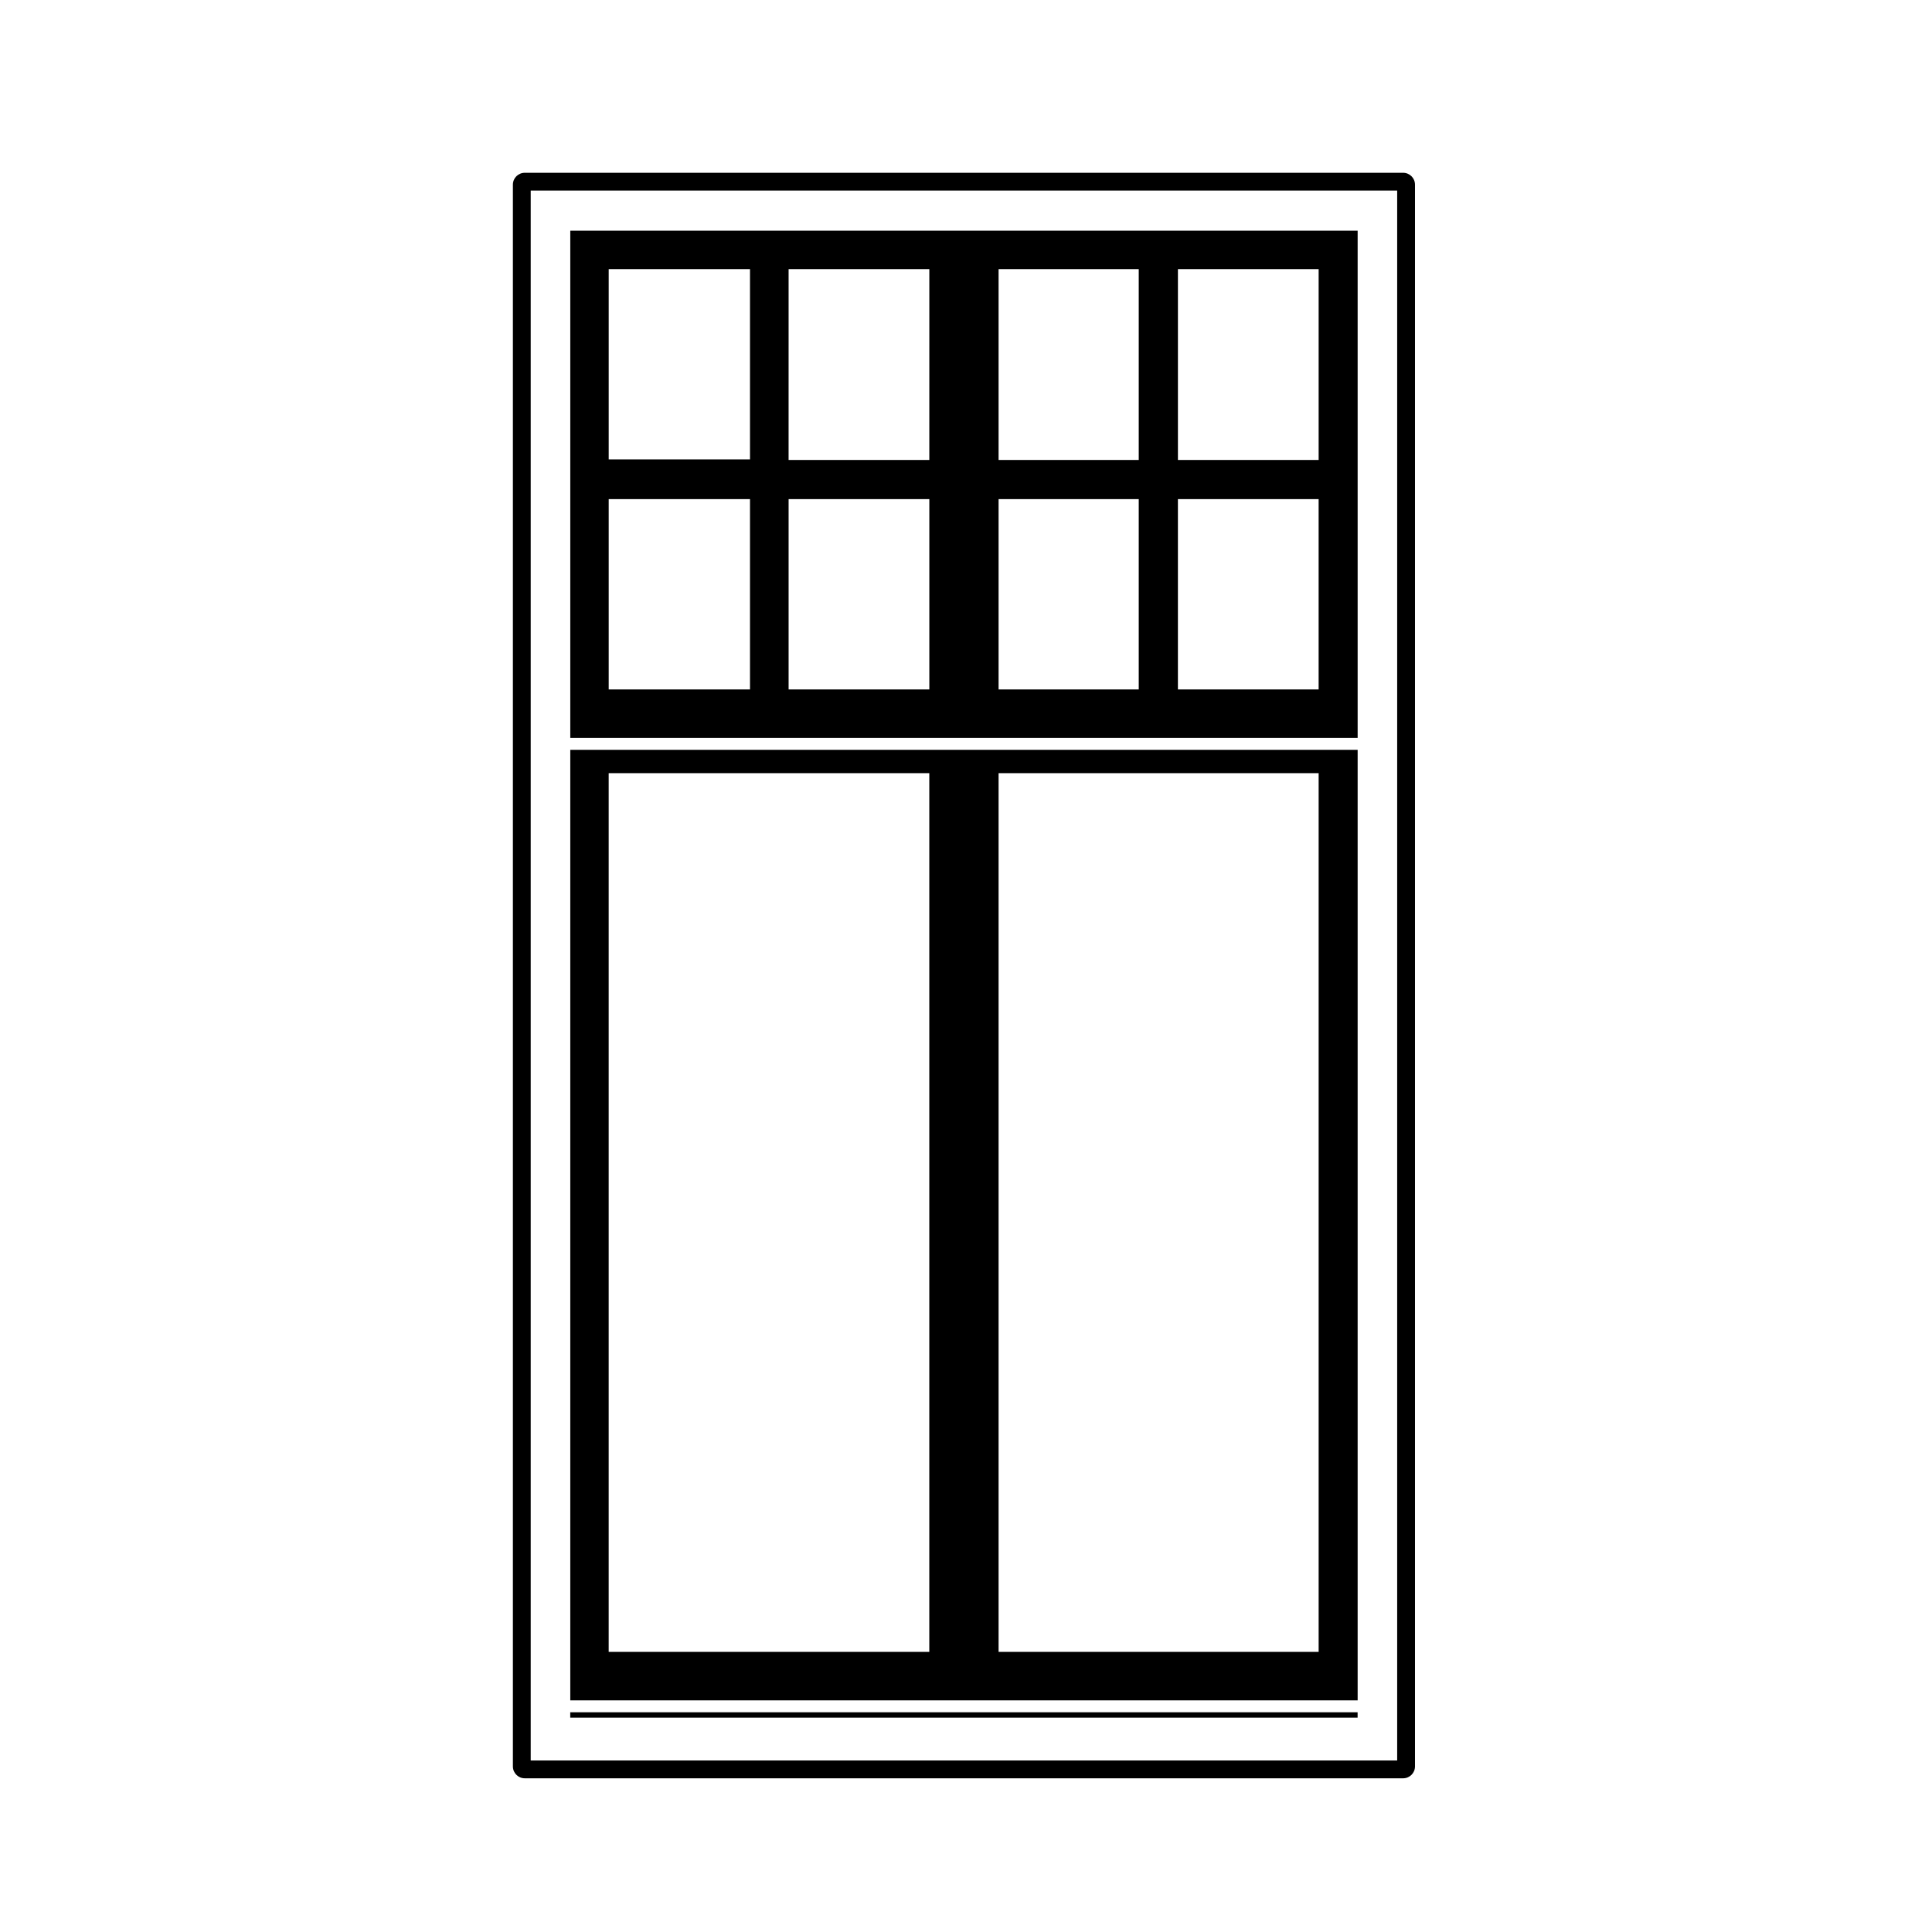
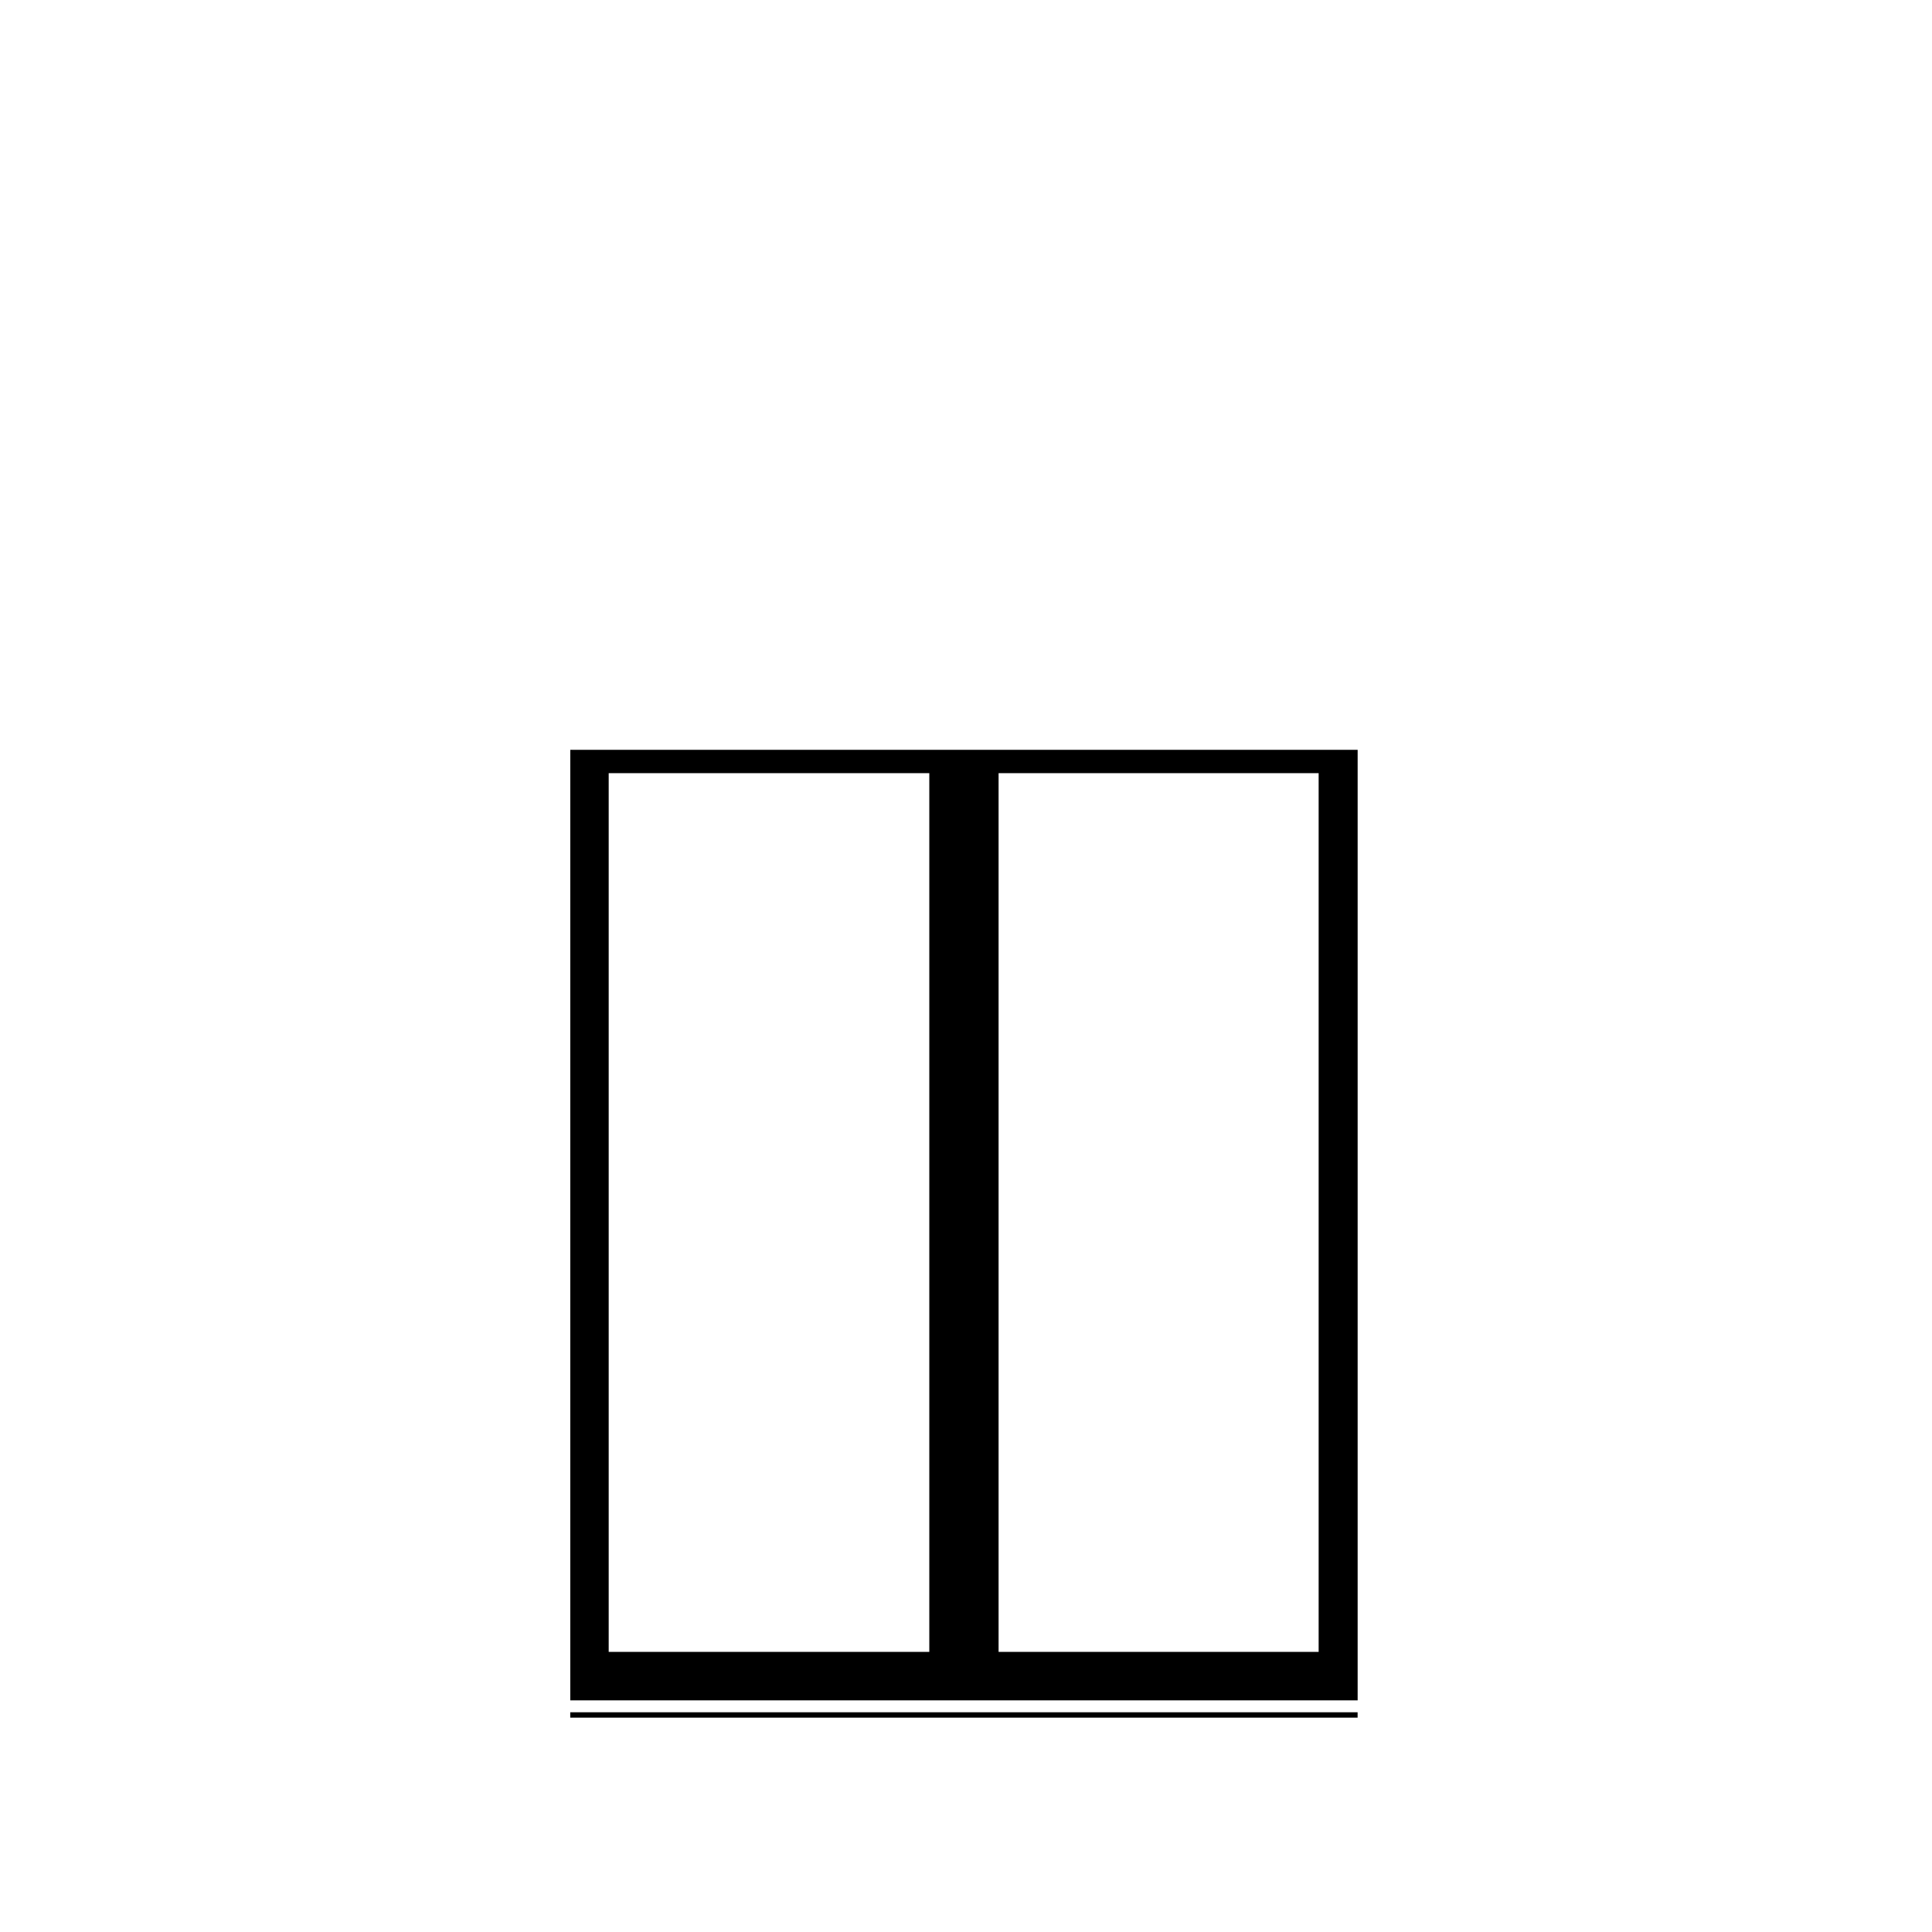
<svg xmlns="http://www.w3.org/2000/svg" fill="#000000" width="800px" height="800px" version="1.1" viewBox="144 144 512 512">
  <g>
-     <path d="m503.79 205.14h-208.66v134.42h208.66zm-47.633 121.57v-50.43h37.293v50.43zm37.297-60.809h-37.293v-50.578h37.293zm-84.82 60.809v-50.43h37.145v50.43zm37.145-60.809h-37.145v-50.578h37.145zm-92.789 60.809v-50.43h37.293v50.43zm37.289-60.809h-37.293l0.004-50.578h37.293zm-84.965 60.809v-50.43h37.441v50.43zm37.441-60.961h-37.441v-50.43h37.441z" />
    <path d="m295.12 597.77h208.66v1.426h-208.66z" />
    <path d="m503.79 342.71h-208.66v251.91l208.66-0.004zm-10.336 239.06h-84.82v-232.87h84.82zm-103.18 0h-84.965v-232.87h84.965z" />
-     <path d="m515.84 189.79h-232.77c-1.742 0-3.148 1.406-3.148 3.148v419.18c0 1.742 1.406 3.148 3.148 3.148h232.77c1.742 0 3.148-1.406 3.148-3.148v-419.18c0-1.738-1.406-3.148-3.148-3.148zm-1.574 420.76h-229.62v-416.04h229.62z" />
  </g>
</svg>